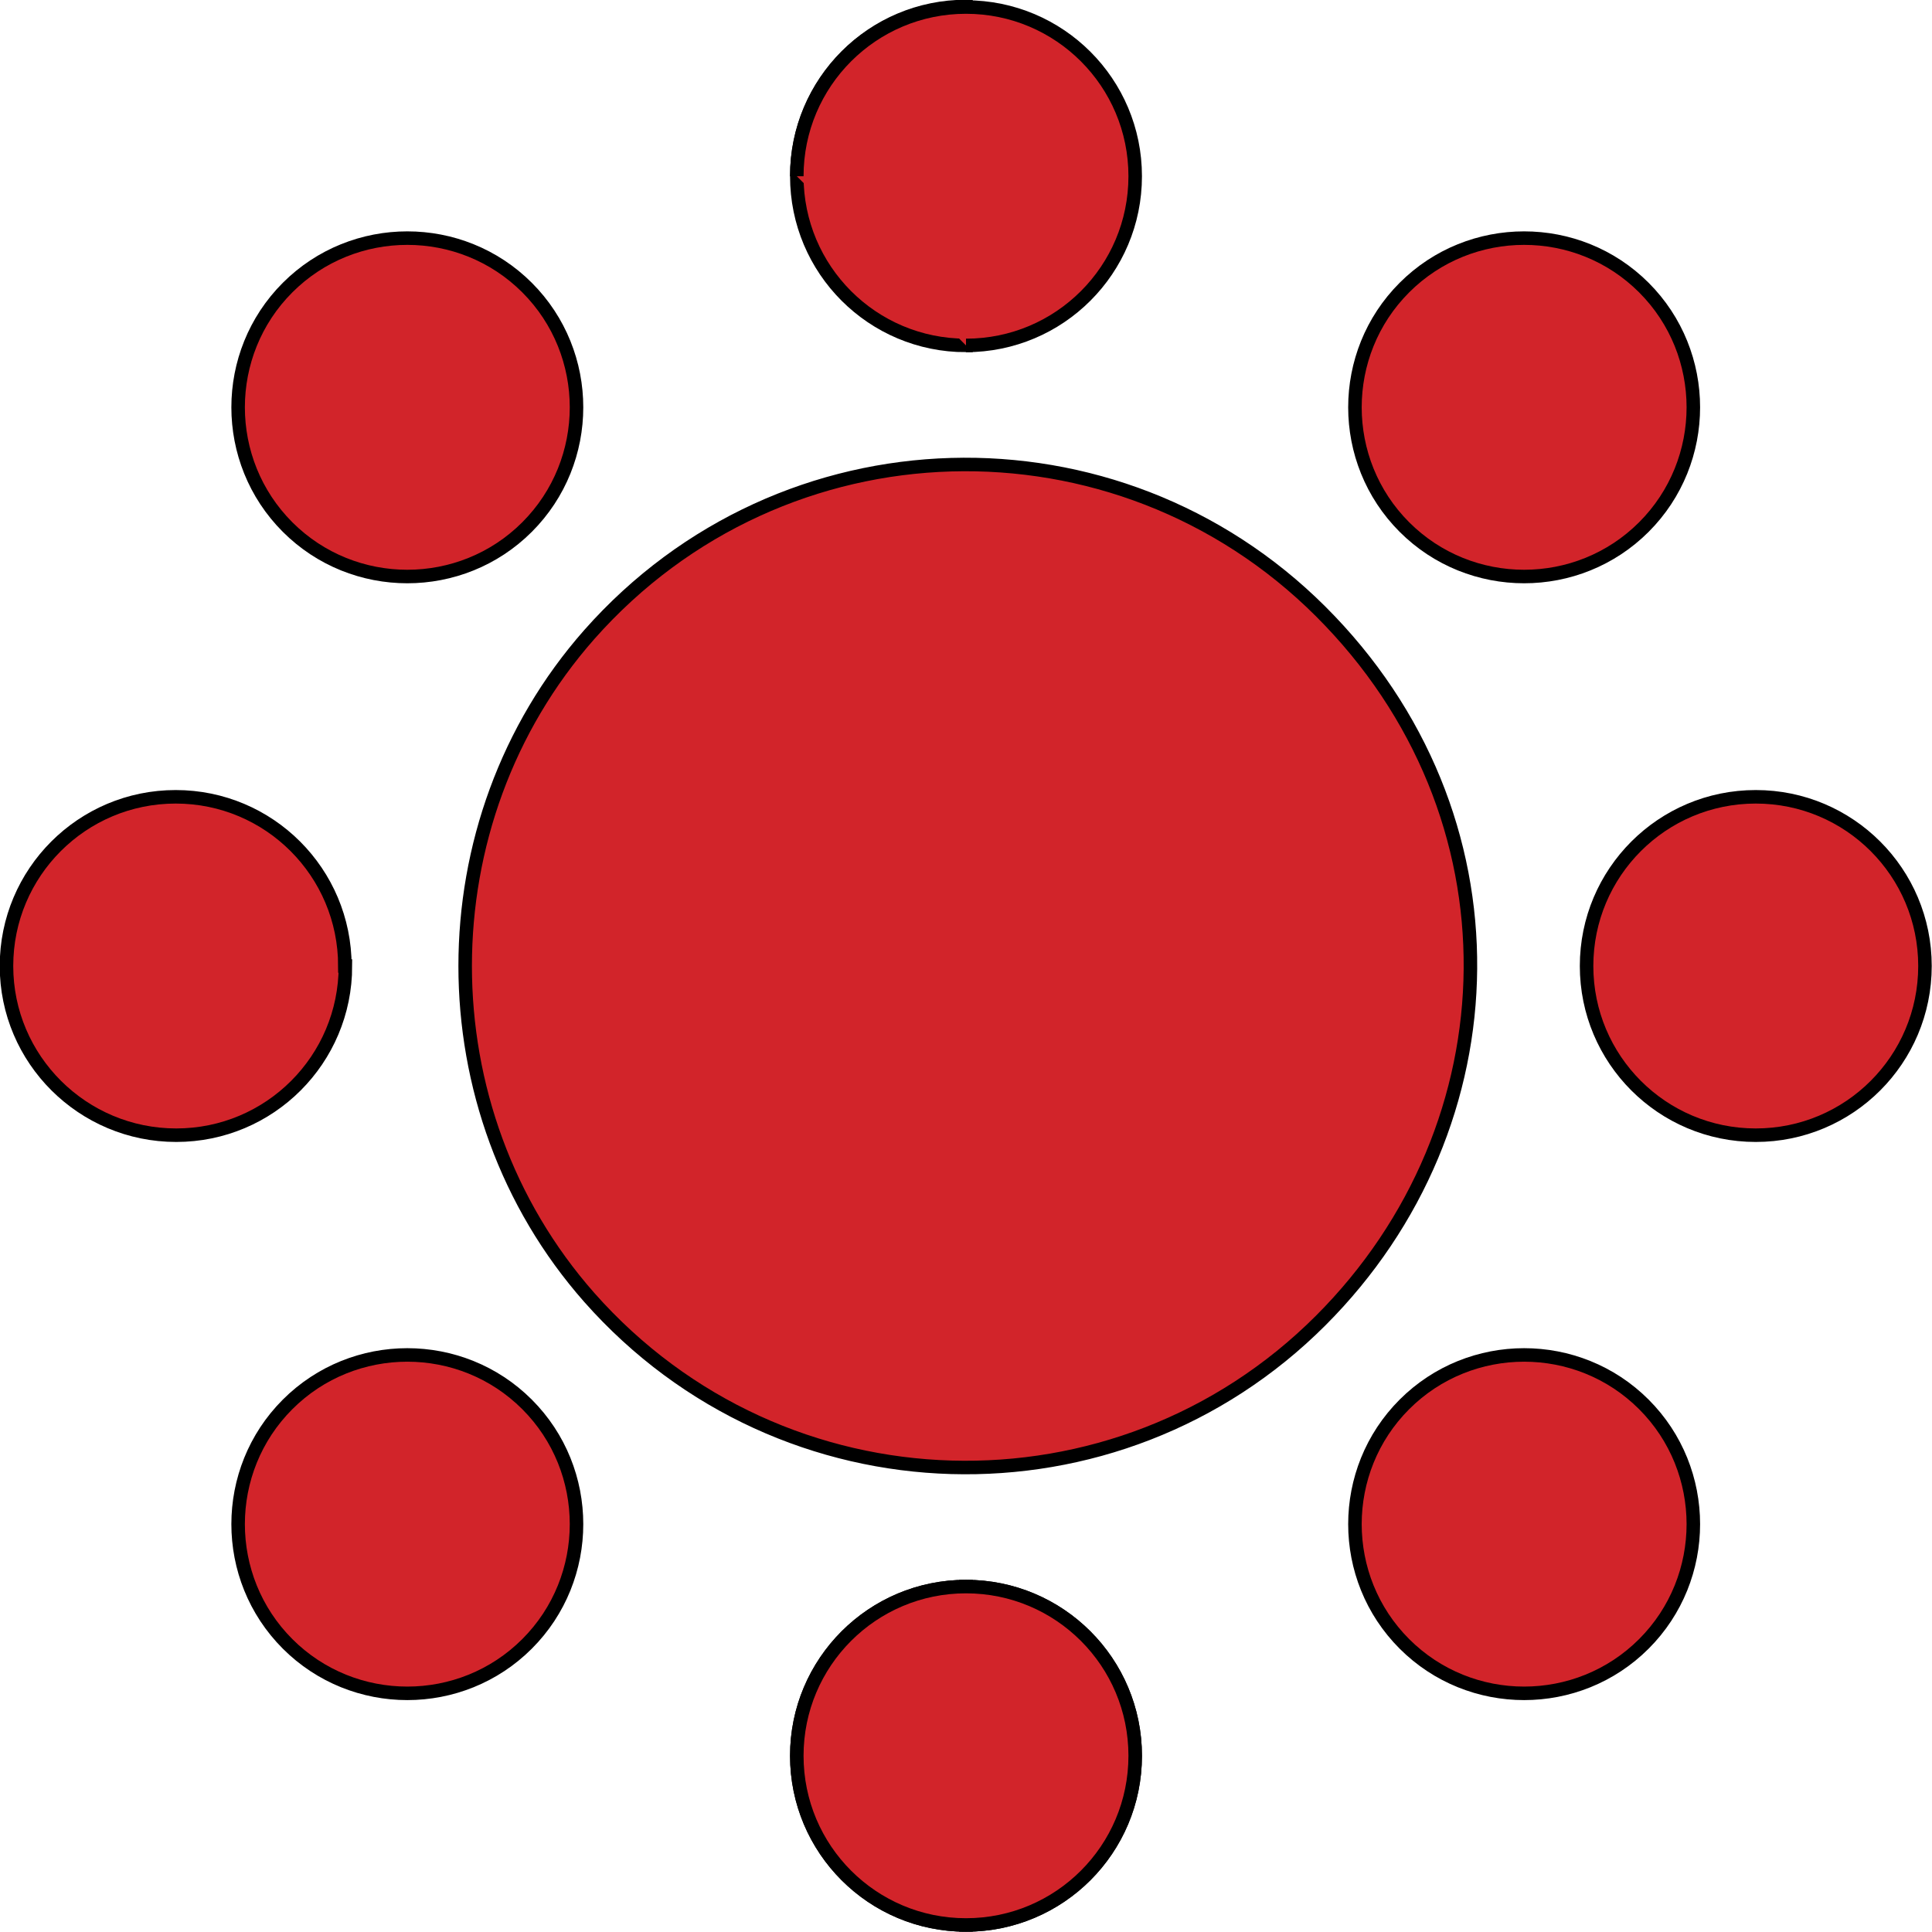
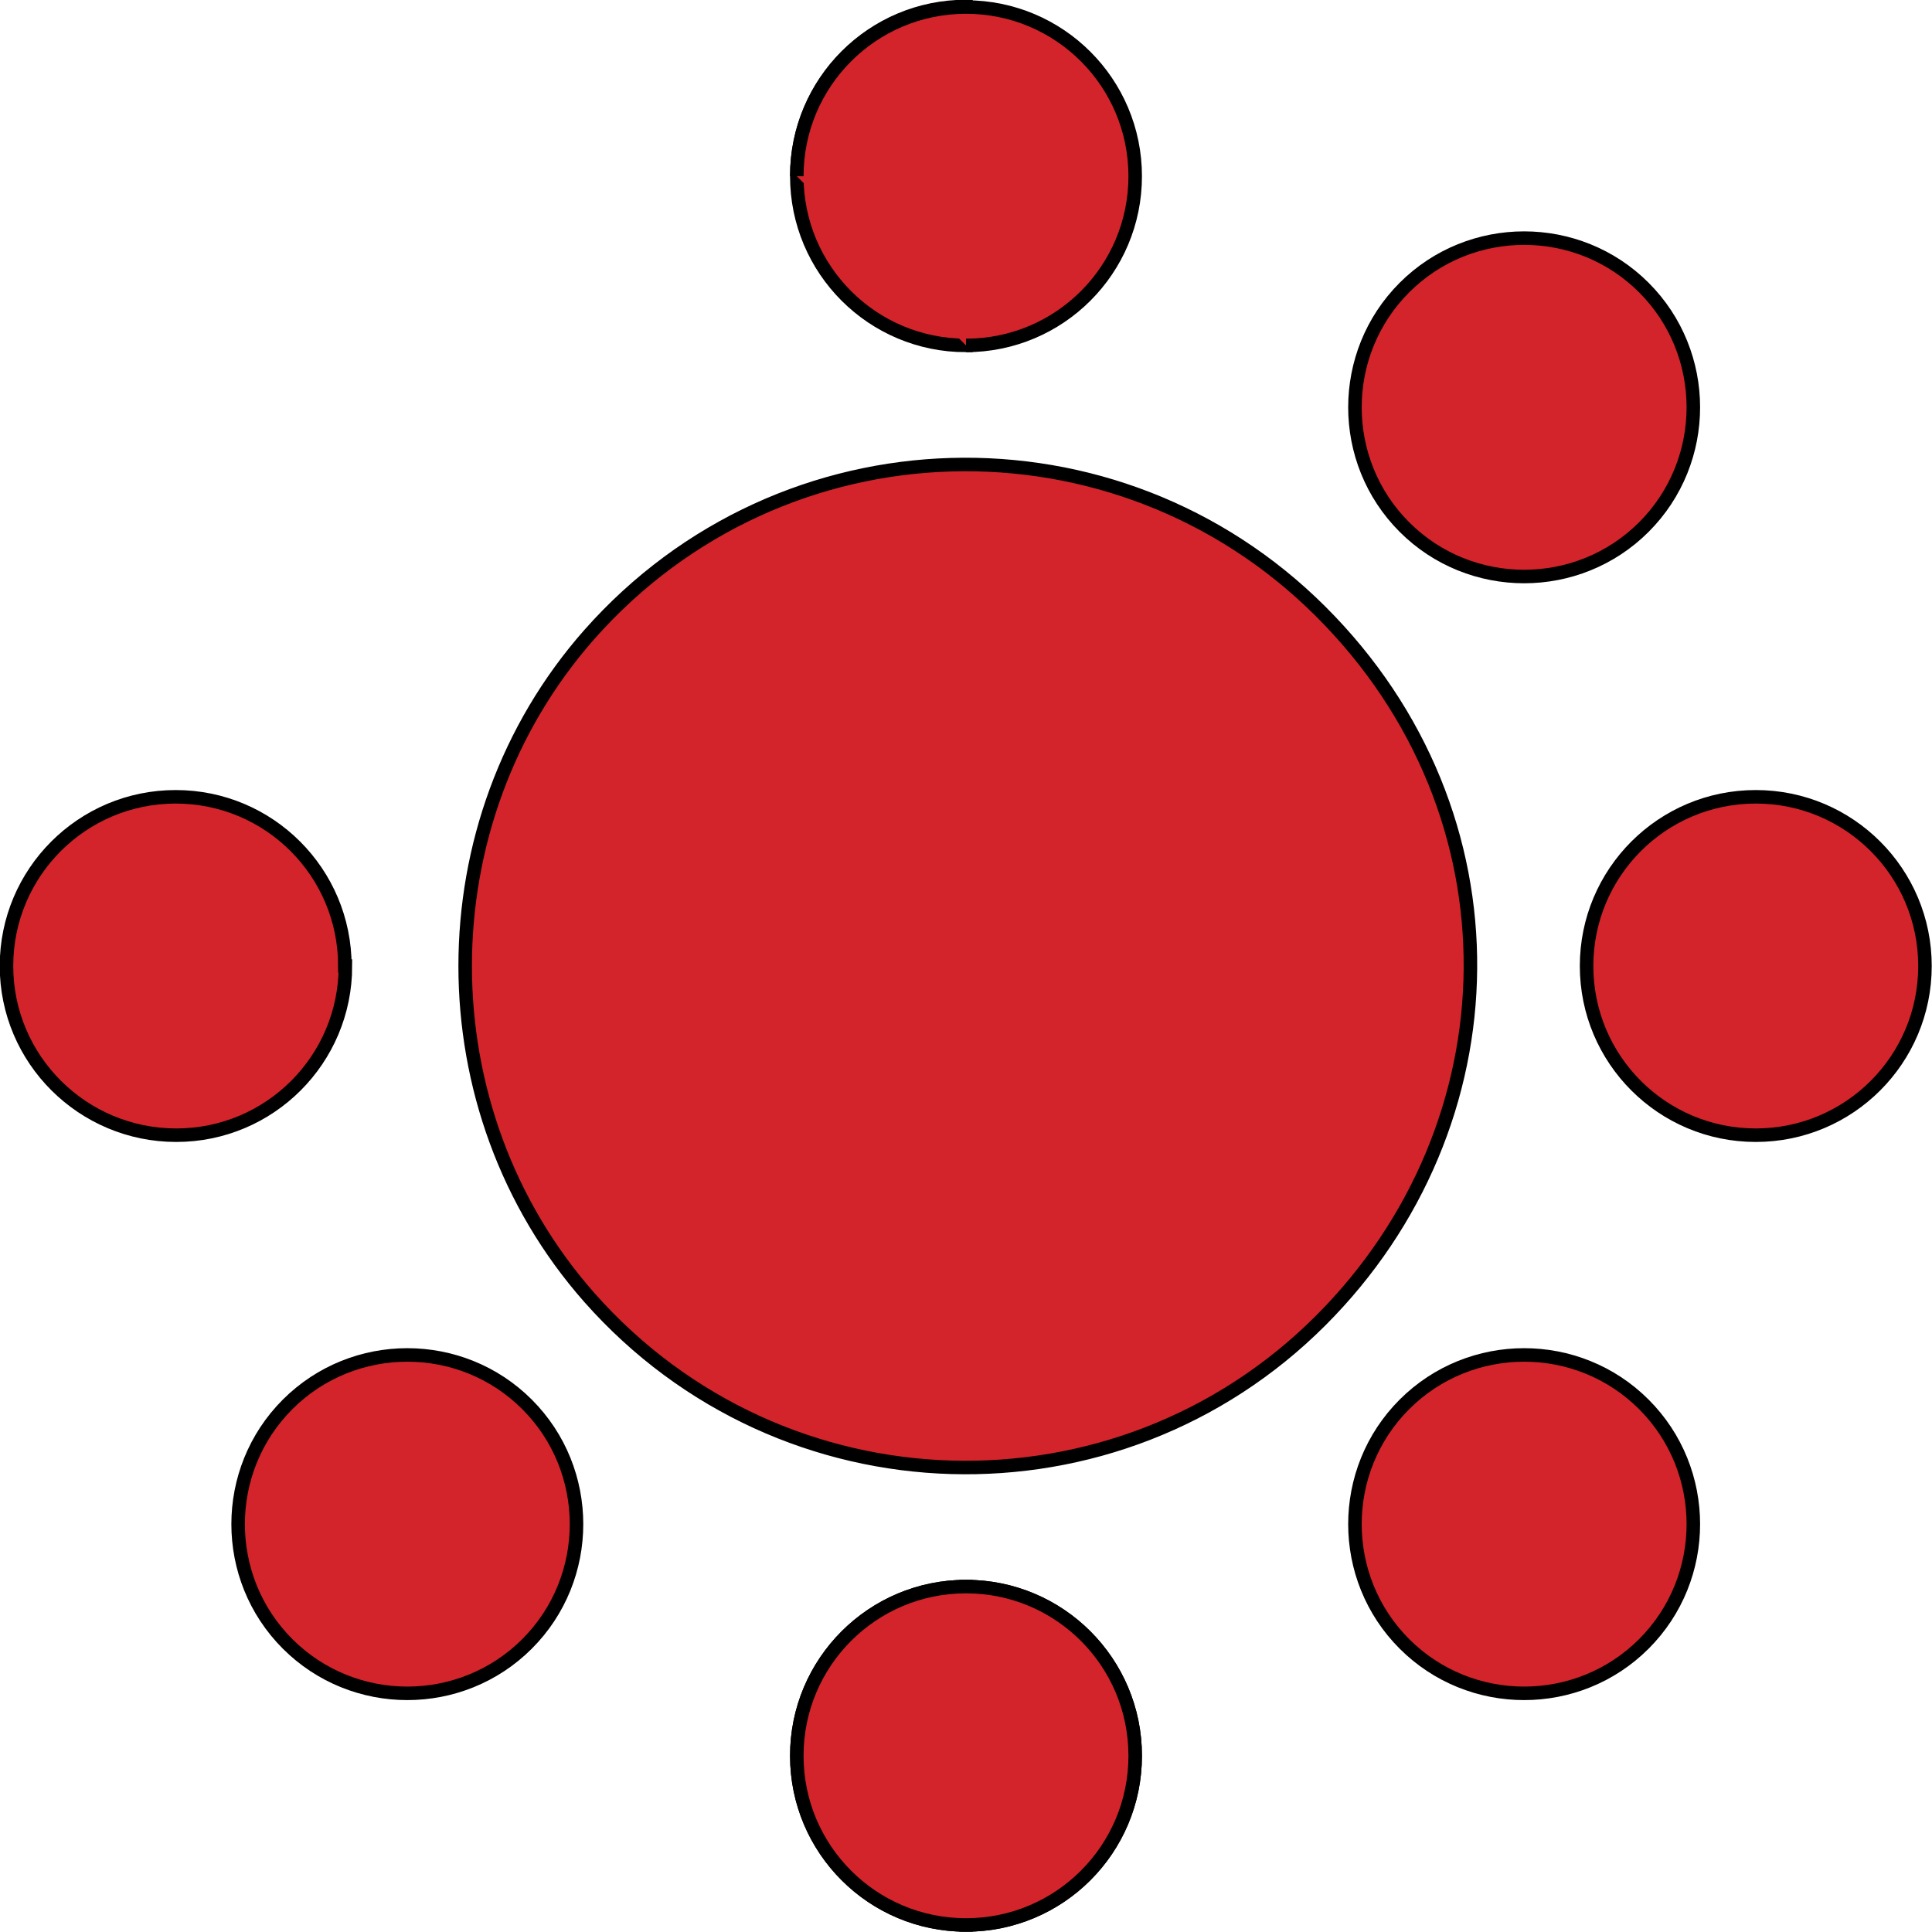
<svg xmlns="http://www.w3.org/2000/svg" id="Layer_1" data-name="Layer 1" viewBox="0 0 35.74 35.74">
  <defs>
    <style type="text/css">
      .cls-1, .cls-2 {
        stroke-miterlimit: 22.93;
      }

      .cls-1, .cls-2, .cls-3 {
        fill: #d2242a;
        stroke: #000;
        stroke-width: .25px;
      }

      .cls-2, .cls-3 {
        fill-rule: evenodd;
      }

      .cls-3 {
        stroke-miterlimit: 10;
      }
    </style>
  </defs>
  <g id="Artwork_18" data-name="Artwork 18">
    <g id="Artwork_18-2" data-name="Artwork 18">
      <g>
        <path class="cls-1" d="m24.43,24.43c-3.76,3.76-9.95,3.62-13.53-.43-3.06-3.47-3.06-8.79,0-12.26,3.58-4.05,9.76-4.19,13.53-.43s3.62,9.5,0,13.12h0Z" />
        <path class="cls-2" d="m30.41,9.75c-1.22,1.22-3.21,1.22-4.43,0-1.22-1.22-1.22-3.21,0-4.43,1.22-1.22,3.21-1.22,4.43,0,1.22,1.22,1.22,3.21,0,4.43h0Z" />
        <path class="cls-2" d="m9.75,30.41c-1.22,1.22-3.21,1.22-4.43,0-1.22-1.22-1.22-3.21,0-4.43,1.22-1.22,3.21-1.22,4.43,0,1.22,1.22,1.22,3.21,0,4.43h0Z" />
        <path class="cls-2" d="m30.41,30.41c-1.22,1.22-3.21,1.22-4.43,0-1.22-1.22-1.22-3.21,0-4.43,1.22-1.22,3.21-1.22,4.43,0,1.22,1.22,1.22,3.21,0,4.43h0Z" />
        <path class="cls-3" d="m14.74,3.26c0,1.73,1.4,3.13,3.13,3.13V.12c-1.73,0-3.13,1.4-3.13,3.13h0Z" />
-         <path class="cls-2" d="m9.75,9.75c-1.22,1.22-3.21,1.22-4.43,0-1.22-1.22-1.22-3.21,0-4.43,1.22-1.22,3.21-1.22,4.43,0,1.22,1.22,1.22,3.21,0,4.43h0Z" />
        <path class="cls-3" d="m21,32.48c0-1.73-1.4-3.13-3.13-3.13v6.26c1.73,0,3.13-1.4,3.13-3.13h0Z" />
        <path class="cls-3" d="m17.87,35.61v-6.26c-1.73,0-3.13,1.4-3.13,3.13s1.4,3.13,3.13,3.13h0Z" />
        <path class="cls-1" d="m14.74,3.26c0-1.73,1.4-3.13,3.13-3.13s3.13,1.4,3.13,3.13h0c0,1.73-1.4,3.13-3.13,3.13m3.13,26.09c0,1.73-1.4,3.13-3.13,3.13s-3.13-1.4-3.13-3.13,1.4-3.13,3.13-3.13,3.13,1.4,3.13,3.13h0Z" />
        <path class="cls-2" d="m35.61,17.87c0,1.73-1.4,3.13-3.13,3.13s-3.13-1.4-3.13-3.13,1.4-3.13,3.13-3.13,3.13,1.4,3.13,3.13h0Z" />
        <path class="cls-2" d="m6.39,17.87c0,1.73-1.4,3.13-3.13,3.13S.12,19.6.12,17.87s1.4-3.13,3.13-3.13,3.13,1.4,3.13,3.13h0Z" />
      </g>
    </g>
  </g>
</svg>